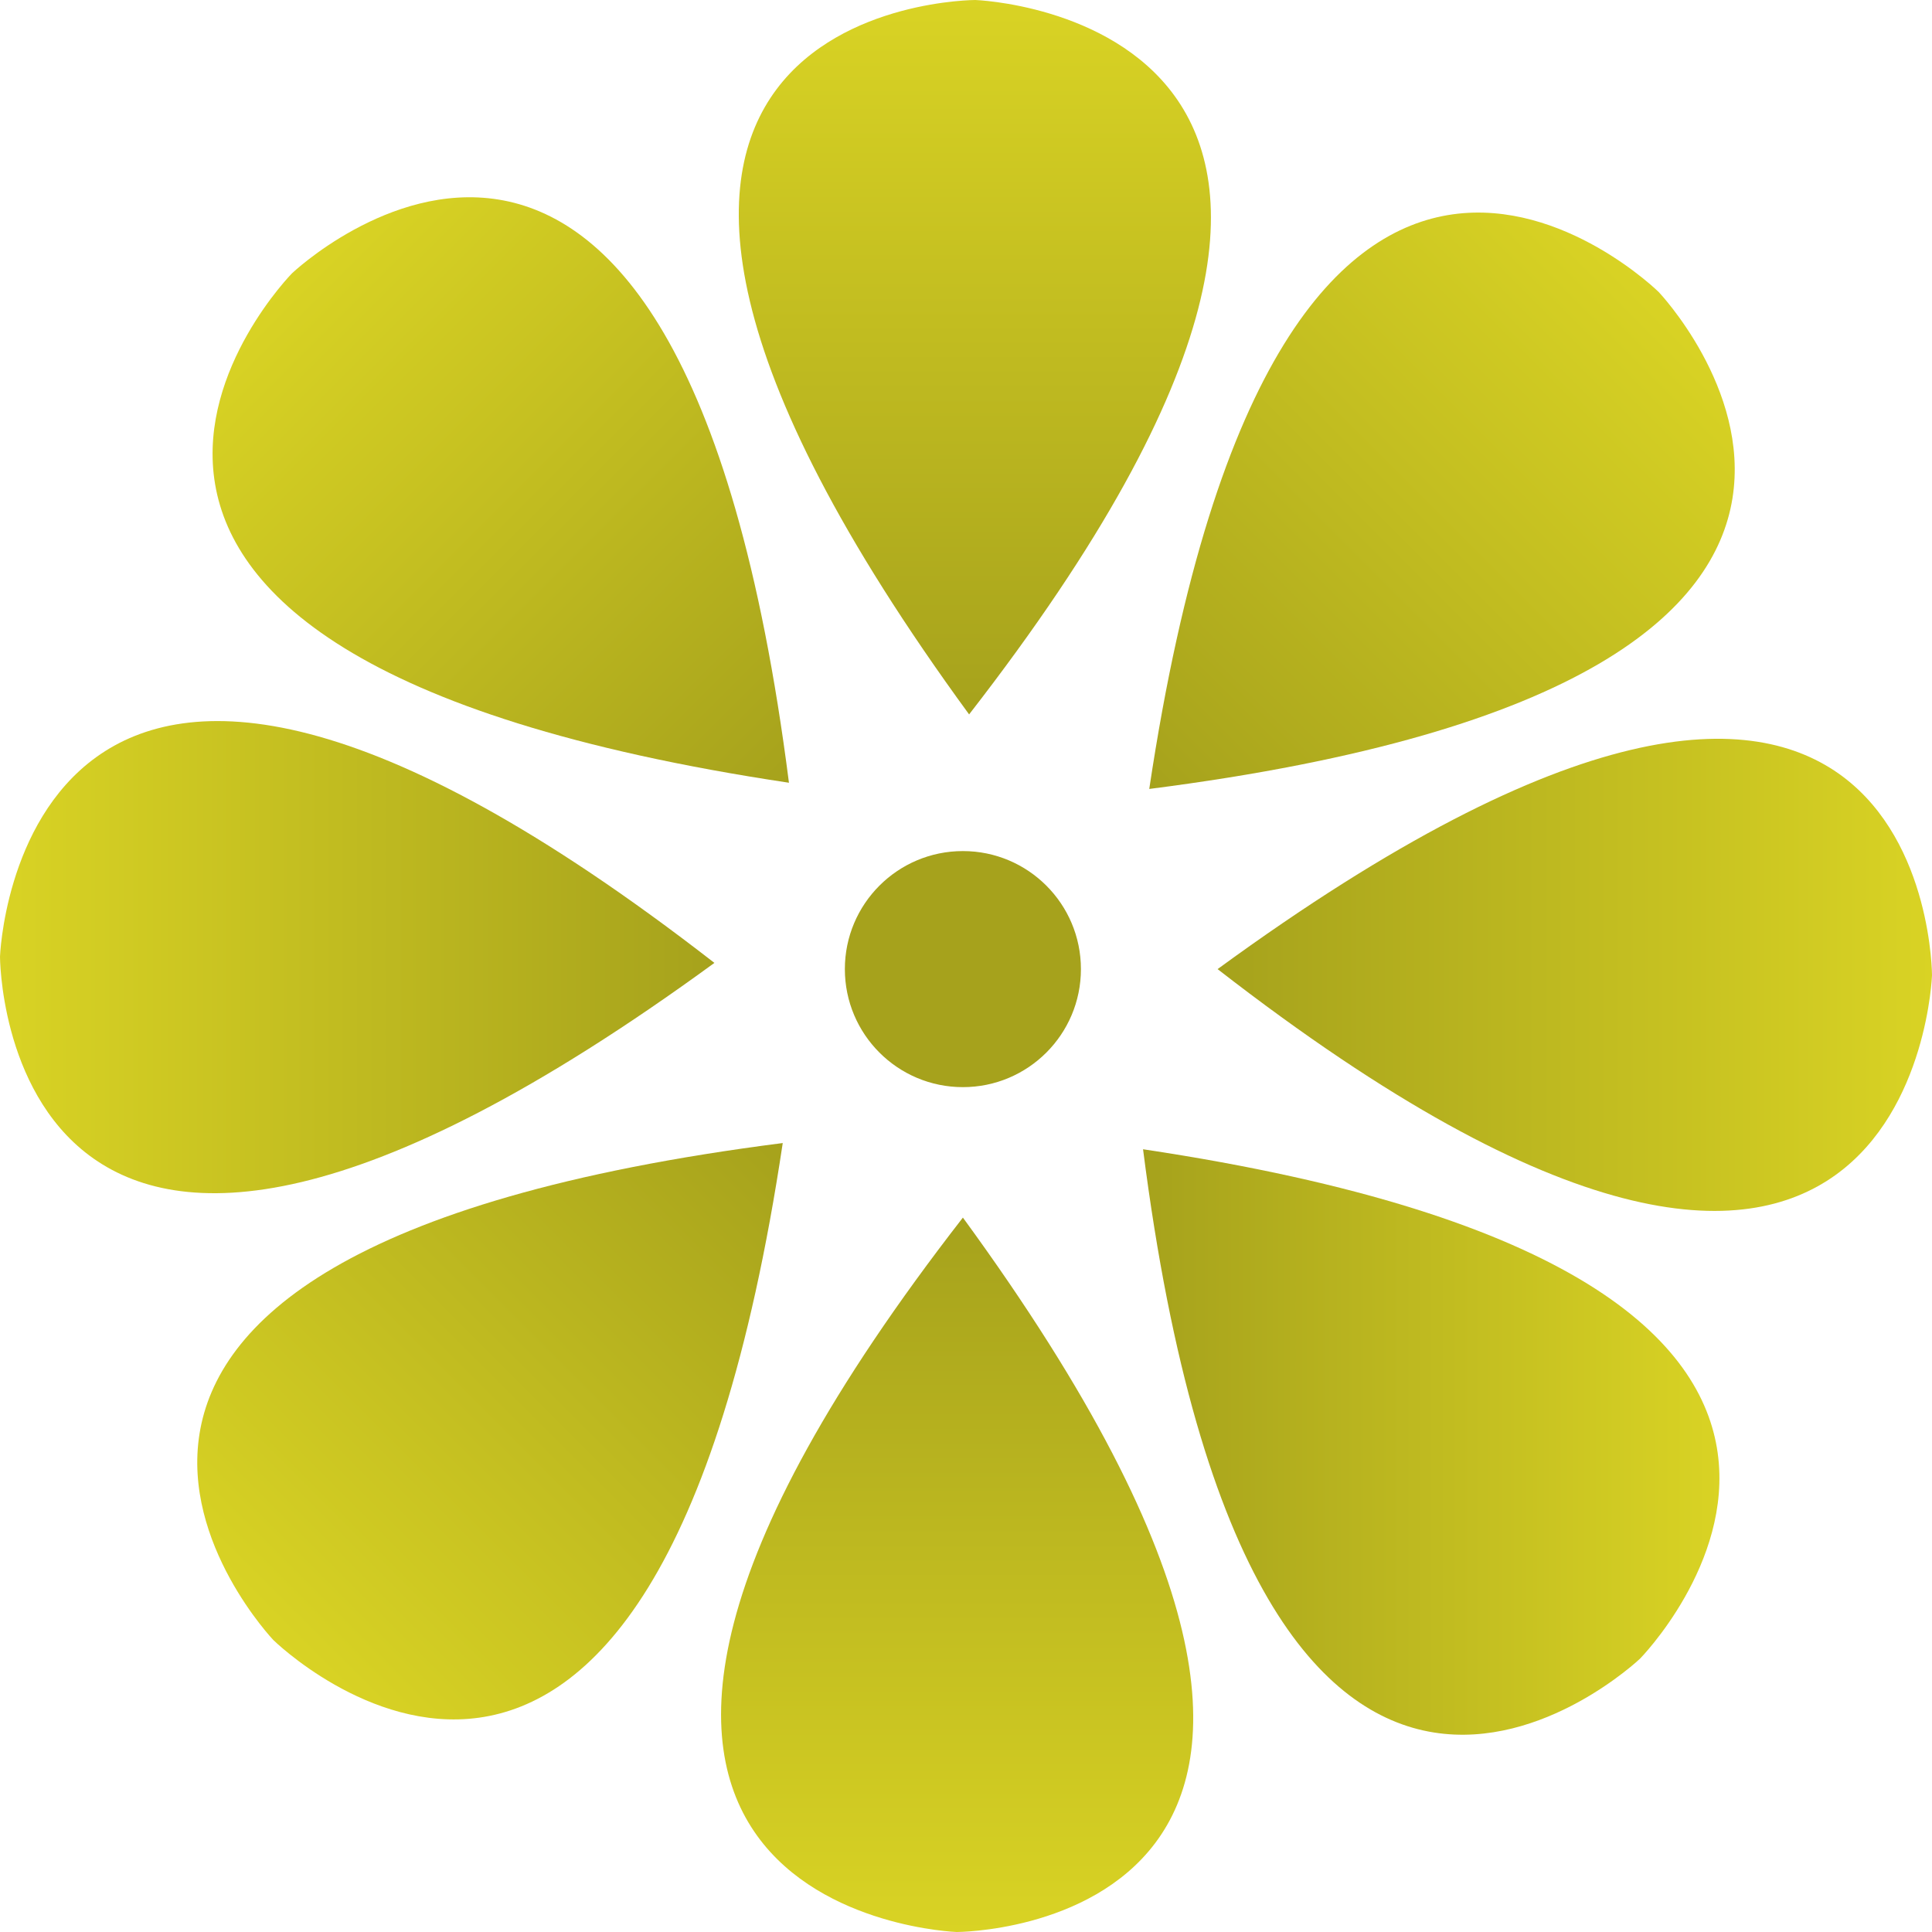
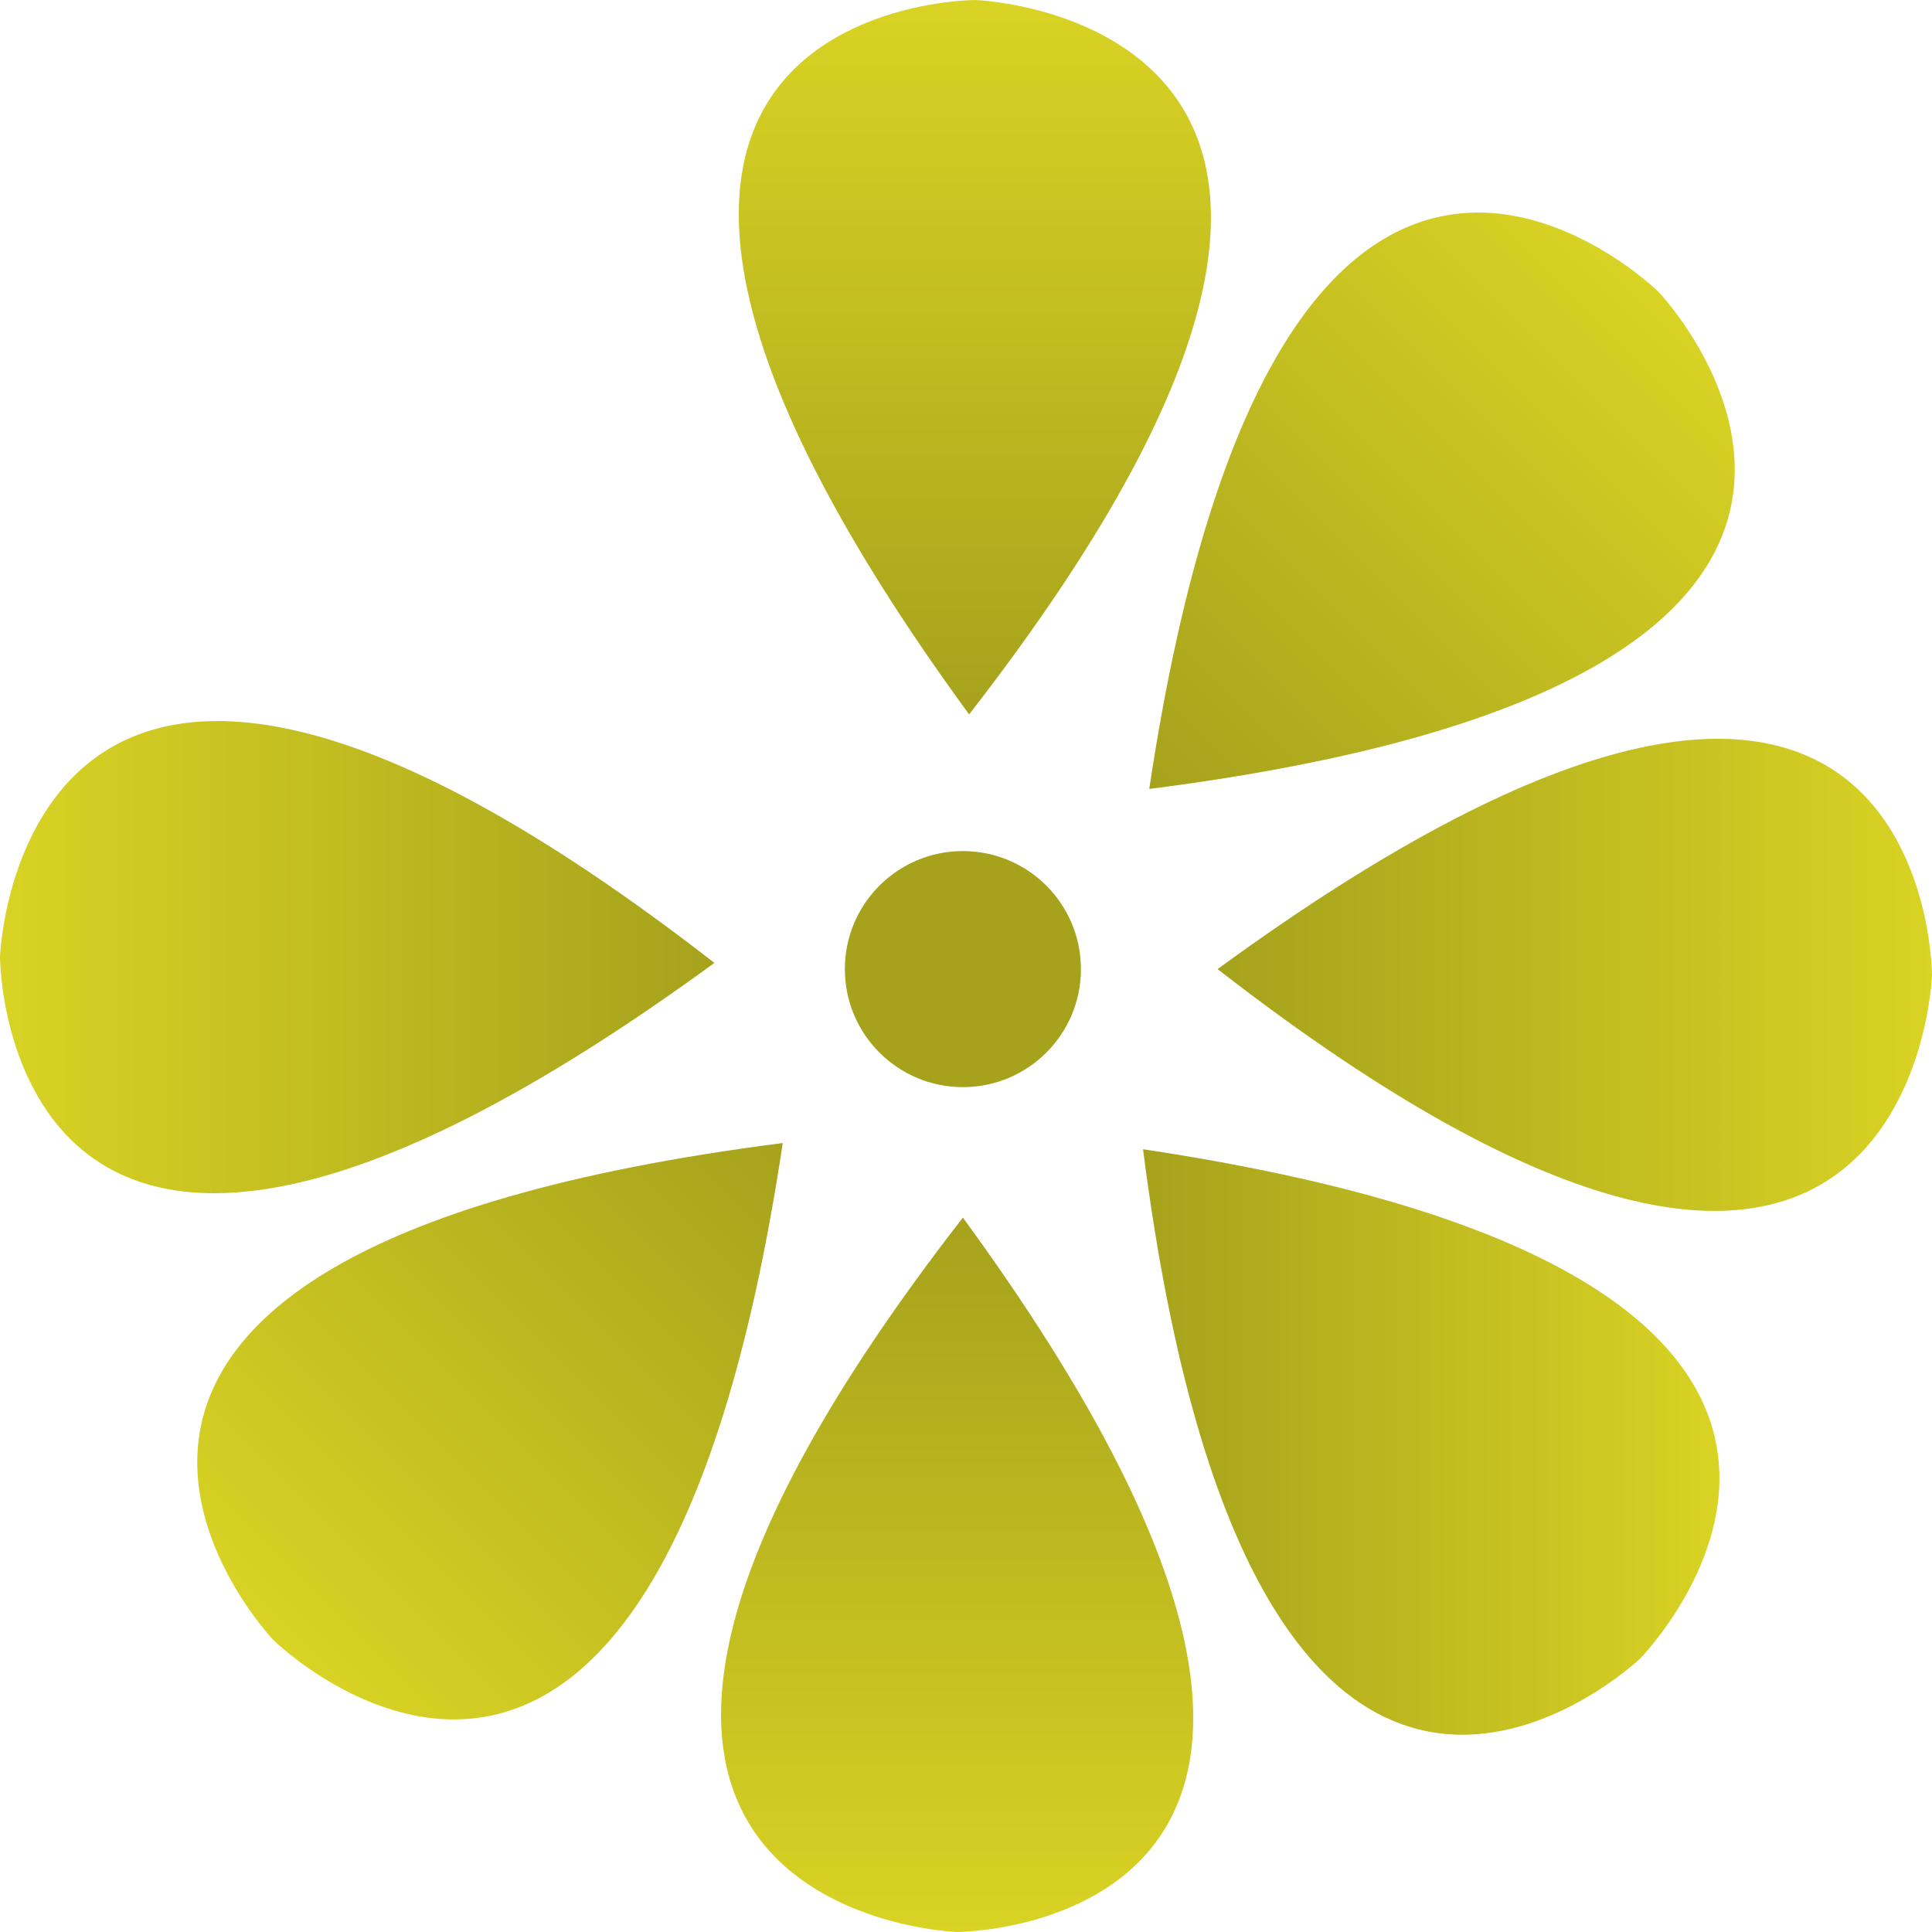
<svg xmlns="http://www.w3.org/2000/svg" xmlns:xlink="http://www.w3.org/1999/xlink" id="b" width="31.1" height="31.1" viewBox="0 0 31.1 31.1">
  <defs>
    <style>.l{fill:#a6a21c;}.l,.m,.n,.o,.p,.q,.r,.s,.t{stroke-width:0px;}.m{fill:url(#e);}.n{fill:url(#f);}.o{fill:url(#d);}.p{fill:url(#j);}.q{fill:url(#i);}.r{fill:url(#h);}.s{fill:url(#g);}.t{fill:url(#k);}</style>
    <linearGradient id="d" x1="15.69" y1="0" x2="15.69" y2="11.5" gradientUnits="userSpaceOnUse">
      <stop offset="0" stop-color="#d9d324" />
      <stop offset="1" stop-color="#a6a21c" />
    </linearGradient>
    <linearGradient id="e" x1="4.67" y1="4.43" x2="12.77" y2="12.53" xlink:href="#d" />
    <linearGradient id="f" x1="0" y1="15.41" x2="11.5" y2="15.41" xlink:href="#d" />
    <linearGradient id="g" x1="4.43" y1="26.43" x2="12.53" y2="18.33" xlink:href="#d" />
    <linearGradient id="h" x1="15.41" y1="31.1" x2="15.41" y2="19.6" xlink:href="#d" />
    <linearGradient id="i" x1="27.68" y1="23.21" x2="18.4" y2="23.21" xlink:href="#d" />
    <linearGradient id="j" x1="31.1" y1="15.69" x2="19.6" y2="15.69" xlink:href="#d" />
    <linearGradient id="k" x1="26.67" y1="4.67" x2="18.57" y2="12.77" xlink:href="#d" />
  </defs>
  <g id="c">
    <circle class="l" cx="15.5" cy="15.6" r="1.9" />
    <path class="o" d="M15.6,11.5c8.7-11.2.1-11.5.1-11.5,0,0-8.5,0-.1,11.5Z" />
-     <path class="m" d="M12.7,12.6C10.9-1.5,4.7,4.4,4.7,4.4c0,0-6,6.1,8,8.2Z" />
    <path class="n" d="M11.5,15.5c-11.2-8.7-11.5-.1-11.5-.1,0,0,0,8.5,11.5.1Z" />
-     <path class="s" d="M12.6,18.4c-14.1,1.8-8.2,8-8.2,8,0,0,6.1,6,8.2-8Z" />
+     <path class="s" d="M12.6,18.4c-14.1,1.8-8.2,8-8.2,8,0,0,6.1,6,8.2-8" />
    <path class="r" d="M15.5,19.6c-8.7,11.2-.1,11.5-.1,11.5,0,0,8.5,0,.1-11.5Z" />
    <path class="q" d="M18.4,18.5c1.8,14.1,8,8.2,8,8.2,0,0,6-6.1-8-8.2Z" />
    <path class="p" d="M19.6,15.6c11.2,8.7,11.5.1,11.5.1,0,0,0-8.5-11.5-.1Z" />
    <path class="t" d="M18.5,12.7c14.1-1.8,8.2-8,8.2-8,0,0-6.1-6-8.2,8Z" />
  </g>
</svg>